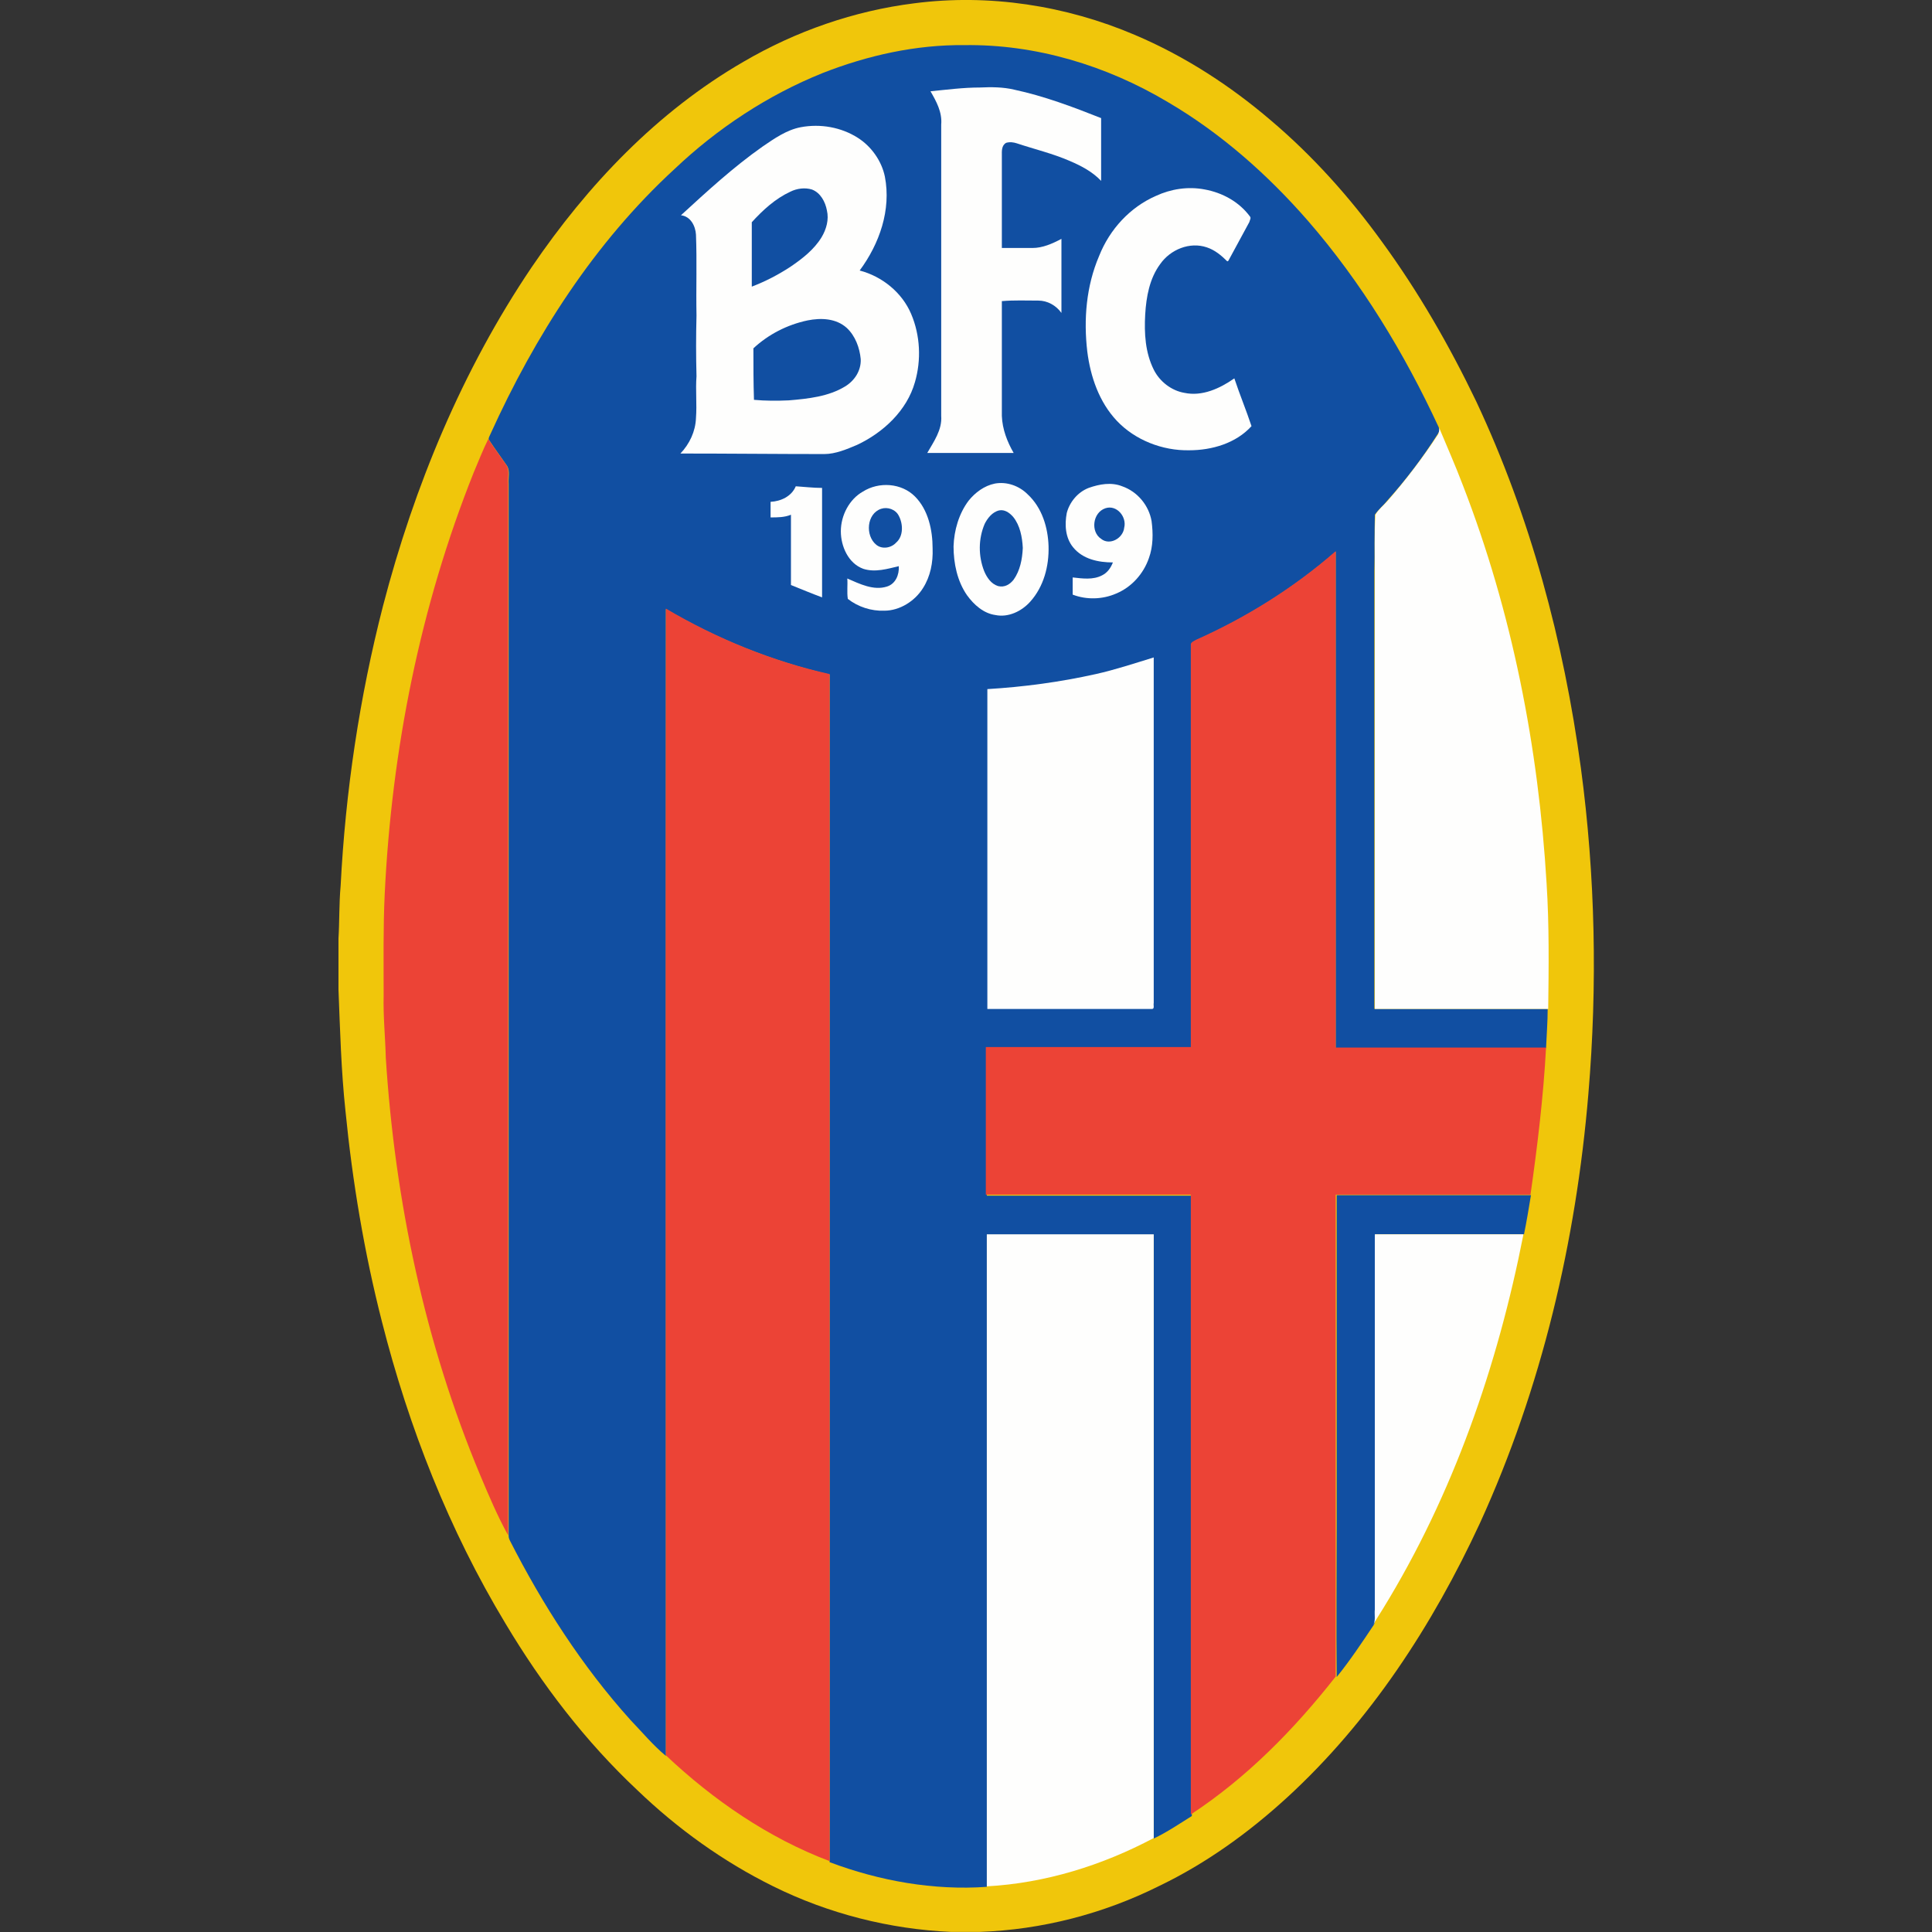
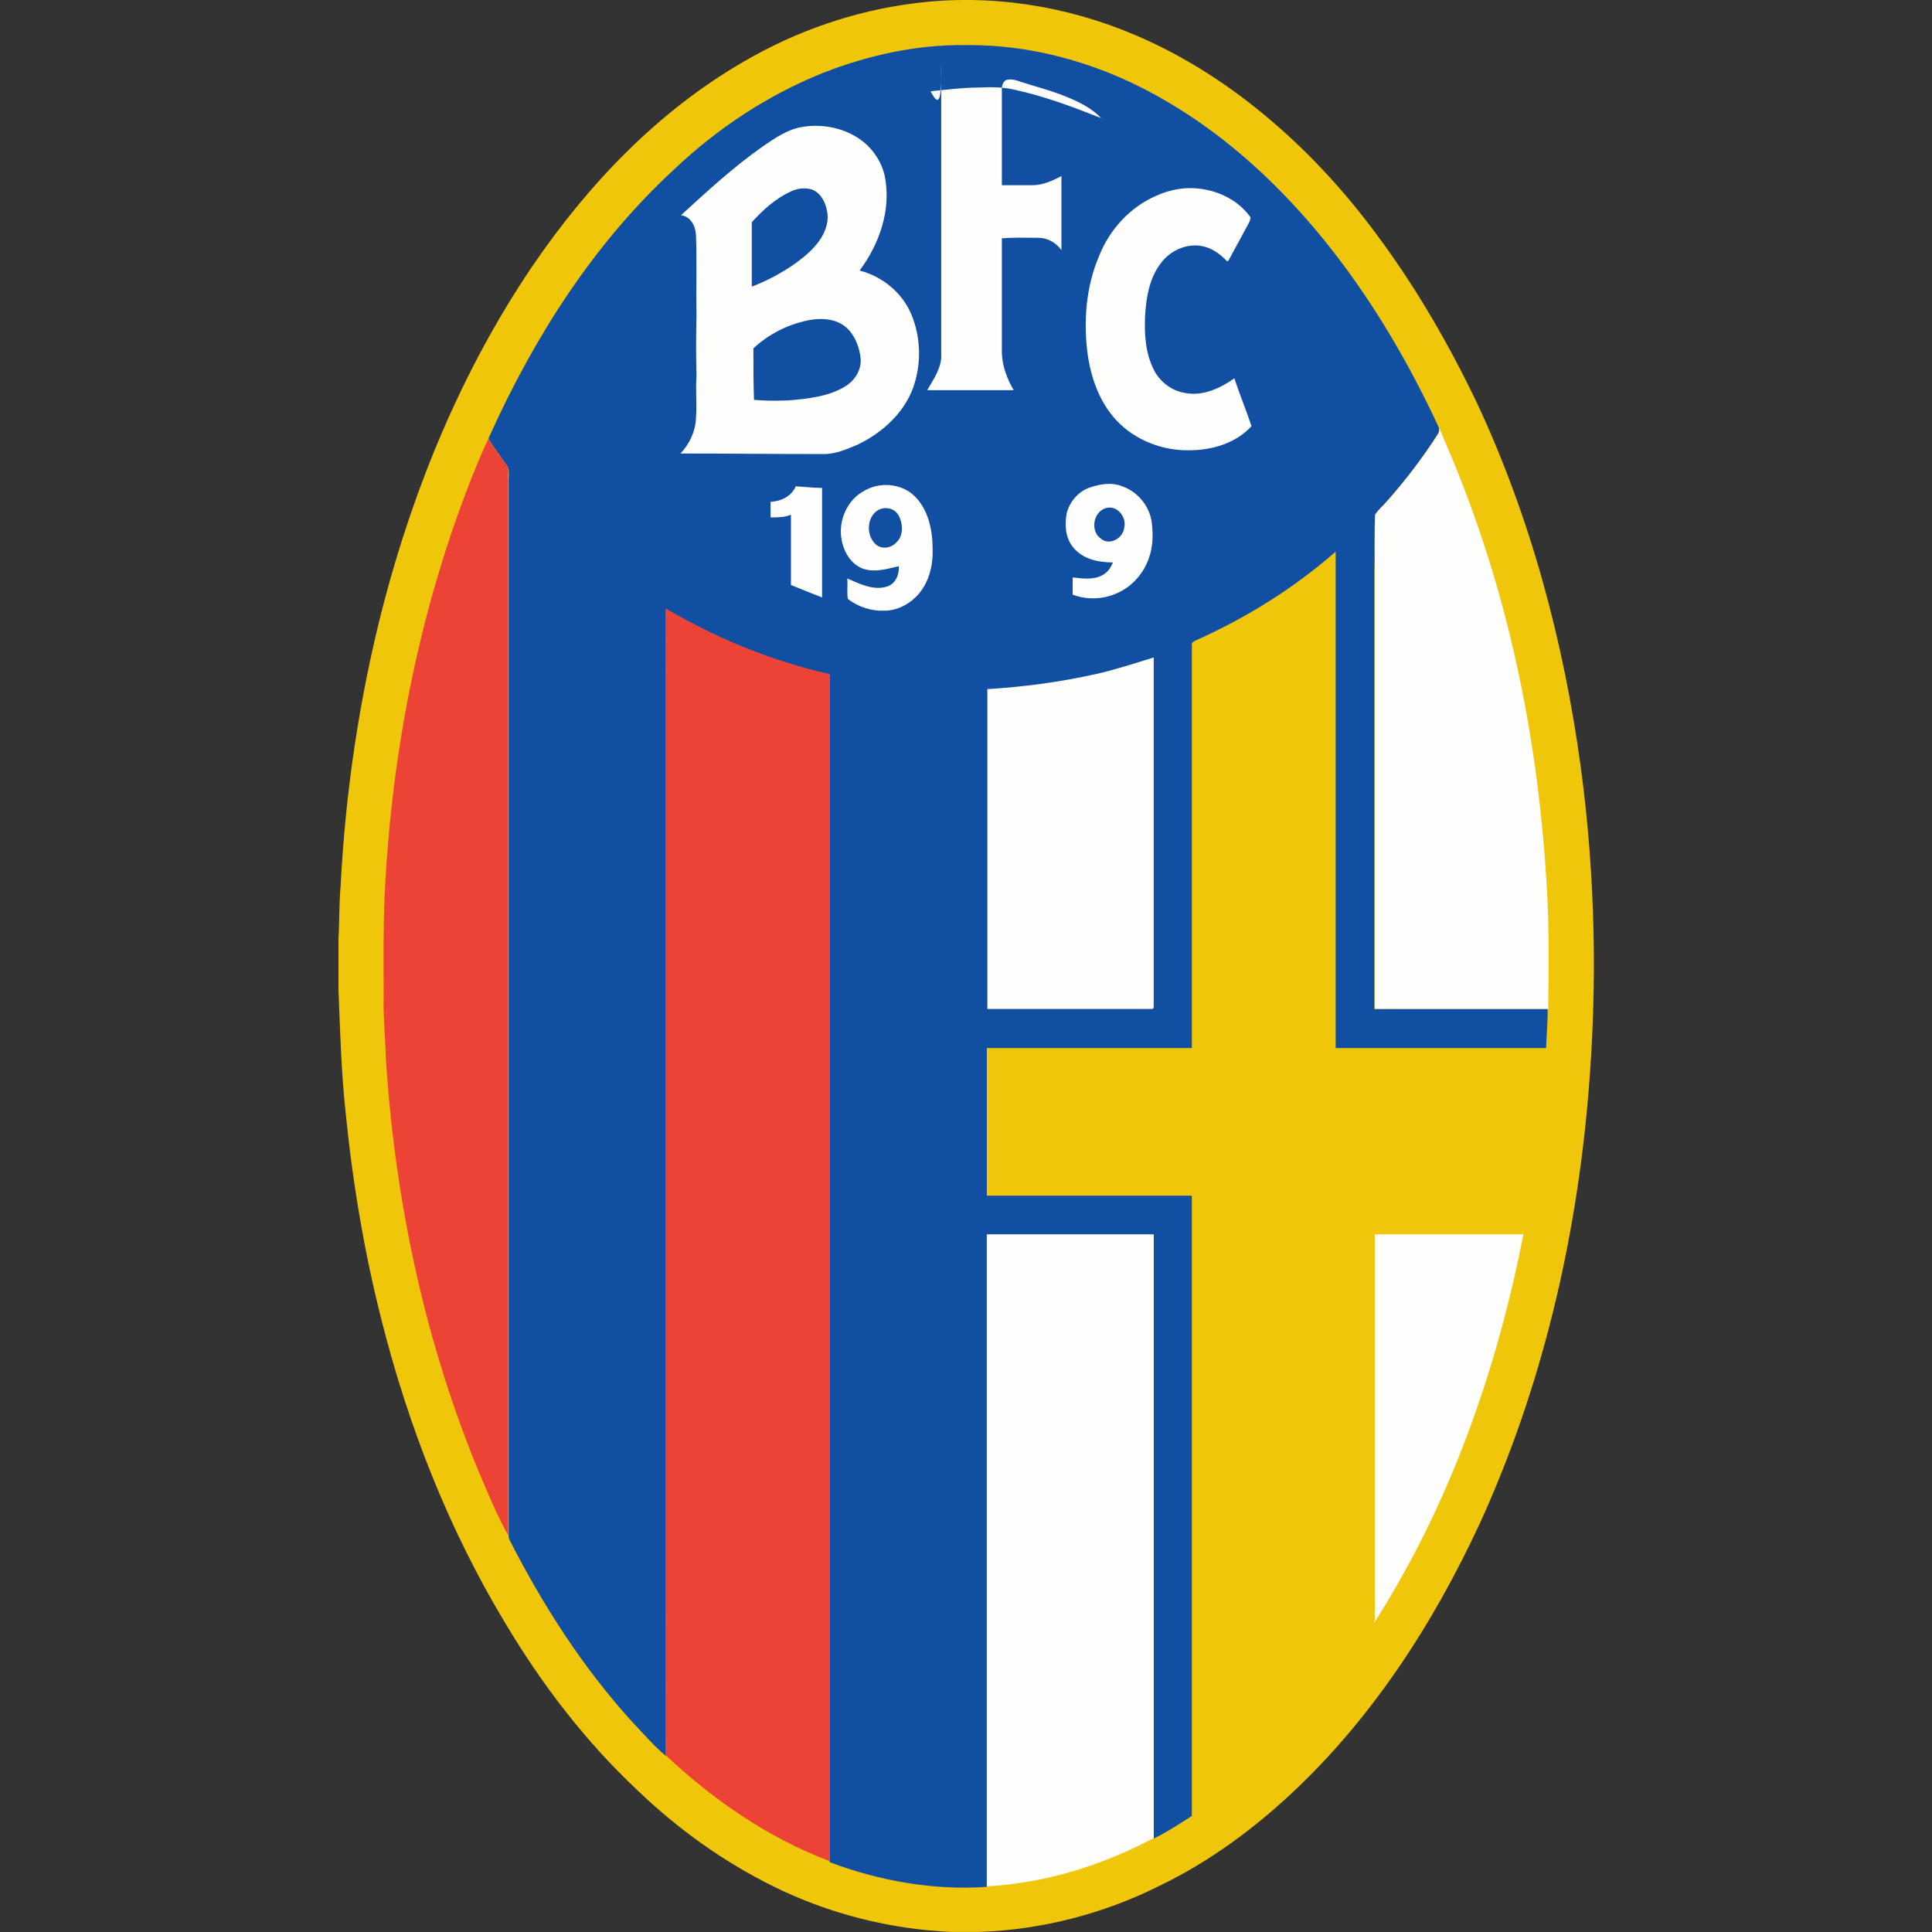
<svg xmlns="http://www.w3.org/2000/svg" version="1.1" id="Layer_1" x="0px" y="0px" viewBox="0 0 512 512" style="enable-background:new 0 0 512 512;" xml:space="preserve">
  <rect x="0" y="0" width="512" height="512" fill="#333333" stroke="none" />
  <style type="text/css">
	.st0{fill:#F0C60B;}
	.st1{fill:#114FA2;}
	.st2{fill:#FEFEFD;}
	.st3{fill:#EC4336;}
</style>
  <g id="XMLID_1_">
    <path id="XMLID_22_" class="st0" d="M242.32,0.87c19.77-2.56,40.1,0.57,58.45,8.39c13.08,5.55,25.17,13.37,35.98,22.61   c11.09,9.39,20.91,20.34,29.44,32.14c9.67,13.23,17.92,27.59,25.03,42.38c14.36,30.58,23.18,63.57,27.73,97.13   c3.84,28.59,4.41,57.6,1.99,86.33c-3.27,39.11-12.37,77.93-28.73,113.77c-12.51,27.02-29.15,52.62-51.2,72.81   c-10.1,9.24-21.33,17.35-33.71,23.32c-14.79,7.4-31.15,11.66-47.78,12.23h-7.4c-16.35-0.71-32.57-4.84-47.22-12.09   c-13.23-6.54-25.31-15.22-35.98-25.46c-13.79-12.94-25.31-28.02-34.99-44.23c-14.93-24.75-25.6-51.91-32.71-79.93   c-4.69-18.35-7.82-37.12-9.67-55.89c-1.14-10.67-1.42-21.33-1.85-32.14v-13.51c0.28-4.55,0.14-9.24,0.57-13.94   c1.28-25.03,4.98-49.92,11.24-74.24c8.25-31.71,21.05-62.58,39.39-89.74c14.79-21.76,33.28-41.24,56.18-54.47   C210.89,8.26,226.39,2.86,242.32,0.87L242.32,0.87z" />
    <path id="XMLID_21_" class="st1" d="M218,19.36c11.95-4.69,24.75-7.54,37.55-7.4c18.91-0.28,37.69,5.4,53.9,15.07   c14.08,8.25,26.45,19.2,37.12,31.43c14.22,16.35,25.6,35.13,34.7,54.75c0.28,0.71,0.14,1.28-0.28,1.85   c-3.98,6.26-8.39,12.09-13.37,17.63c-1,1.28-2.28,2.28-3.27,3.7c-0.14,4.98,0,10.1-0.14,15.07v115.91c15.36,0,30.58,0,45.94,0   c0,3.41-0.28,6.83-0.43,10.38c-18.63,0-37.12,0-55.75,0c0-43.8,0-87.75,0-131.55c-11.09,9.67-23.61,17.49-36.98,23.47   c-0.57,0.28-1.28,0.57-1.14,1.28c0,35.55,0,71.25,0,106.8c-18.06,0-36.27,0-54.33,0c0,13.08,0,26.03,0,39.11   c18.06,0,36.27,0,54.33,0c0,54.75,0,109.51,0,164.26v0.14c-3.41,2.13-6.54,4.27-10.1,5.97c0-53.33,0-106.66,0-159.99   c-14.65,0-29.44,0-44.23,0c0,57.6,0,115.19,0,172.79c-14.08,1-28.44-1.56-41.67-6.54v-0.14c0-104.81,0-209.77,0-314.58   c-15.22-3.56-29.87-9.39-43.38-17.35c0,101.26,0,202.52,0,303.92c-3.41-2.84-6.26-6.26-9.39-9.53c-12.8-14.22-23.32-30.58-32-47.64   c-0.14-0.28-0.28-0.71-0.28-1.14c0-93.01,0-185.88,0-278.89c-0.14-1.56,0.43-3.27-0.43-4.69c-1.56-2.28-3.27-4.55-4.84-6.97   c-0.14-0.43,0.28-1,0.43-1.42c11.8-26.03,27.59-50.77,48.78-70.25C190.13,34,203.5,25.19,218,19.36L218,19.36z" />
    <g id="XMLID_2_">
-       <path id="XMLID_20_" class="st2" d="M246.59,24.19c4.41-0.43,8.68-1,13.08-1c2.99-0.14,6.12-0.14,9.1,0.57    c7.96,1.71,15.5,4.55,23.04,7.54c0,5.55,0,11.09,0,16.64c-2.28-2.42-5.26-3.98-8.25-5.26c-4.55-1.99-9.39-3.13-14.08-4.69    c-0.85-0.28-1.85-0.43-2.84-0.14c-1.28,0.71-1.14,2.28-1.14,3.41c0,8.11,0,16.35,0,24.46c2.7,0,5.4,0,8.11,0    c2.7,0,5.26-1.14,7.68-2.42c0,6.54,0,13.08,0,19.63c-1.42-1.99-3.7-3.27-6.12-3.27c-3.27,0-6.4-0.14-9.67,0.14    c0,10.1,0,20.34,0,30.43c0.14,3.56,1.42,6.83,3.13,9.81c-7.68,0-15.22,0-22.9,0c1.71-2.99,3.98-6.12,3.7-9.81    c0-25.74,0-51.48,0-77.22C249.72,29.74,248.15,26.89,246.59,24.19L246.59,24.19z" />
+       <path id="XMLID_20_" class="st2" d="M246.59,24.19c4.41-0.43,8.68-1,13.08-1c2.99-0.14,6.12-0.14,9.1,0.57    c7.96,1.71,15.5,4.55,23.04,7.54c-2.28-2.42-5.26-3.98-8.25-5.26c-4.55-1.99-9.39-3.13-14.08-4.69    c-0.85-0.28-1.85-0.43-2.84-0.14c-1.28,0.71-1.14,2.28-1.14,3.41c0,8.11,0,16.35,0,24.46c2.7,0,5.4,0,8.11,0    c2.7,0,5.26-1.14,7.68-2.42c0,6.54,0,13.08,0,19.63c-1.42-1.99-3.7-3.27-6.12-3.27c-3.27,0-6.4-0.14-9.67,0.14    c0,10.1,0,20.34,0,30.43c0.14,3.56,1.42,6.83,3.13,9.81c-7.68,0-15.22,0-22.9,0c1.71-2.99,3.98-6.12,3.7-9.81    c0-25.74,0-51.48,0-77.22C249.72,29.74,248.15,26.89,246.59,24.19L246.59,24.19z" />
      <path id="XMLID_19_" class="st2" d="M212.17,33.72c5.26-1,10.81,0,15.22,2.84c3.56,2.28,6.26,6.12,7.11,10.24    c1.71,8.82-1.42,17.78-6.68,24.89c5.97,1.56,11.24,5.83,13.65,11.52c2.42,5.69,2.7,12.23,1,18.06    c-2.13,7.54-8.39,13.37-15.36,16.64c-2.7,1.14-5.69,2.42-8.68,2.42c-12.66,0-25.31-0.14-38.11-0.14c2.42-2.56,3.98-5.83,4.12-9.39    c0.28-3.7-0.14-7.4,0.14-11.09c-0.14-5.4-0.14-10.67,0-16.07c-0.14-7.11,0.14-14.36-0.14-21.47c-0.14-2.28-1.42-4.84-3.98-5.12    c6.97-6.4,13.94-12.8,21.62-18.2C205.2,36.71,208.47,34.43,212.17,33.72L212.17,33.72z" />
      <path id="XMLID_18_" class="st2" d="M306.32,51.92c3.98-1.85,8.53-2.56,12.94-1.71c4.69,0.85,9.1,3.27,11.95,7.11    c0.43,0.43,0,1-0.14,1.56c-1.85,3.41-3.7,6.83-5.55,10.24l-0.28,0.14c-1.56-1.56-3.27-2.99-5.4-3.7    c-4.55-1.56-9.67,0.57-12.37,4.41c-2.84,3.84-3.7,8.68-3.98,13.37c-0.28,4.98,0,10.1,2.28,14.65c1.56,3.13,4.69,5.55,8.11,6.12    c4.69,1,9.39-1.14,13.23-3.84c1.42,4.27,3.13,8.39,4.55,12.66c-4.12,4.55-10.52,6.4-16.5,6.4c-7.11,0.14-14.36-2.7-19.2-7.82    c-4.69-4.98-6.97-11.66-7.82-18.35c-1-8.53-0.28-17.35,3.13-25.31C294.09,60.74,299.49,54.91,306.32,51.92L306.32,51.92z" />
    </g>
    <path id="XMLID_17_" class="st1" d="M209.47,50.79c1.71-0.85,3.84-1.14,5.69-0.57c2.28,0.85,3.56,3.27,3.98,5.55   c0.57,2.42-0.14,4.98-1.42,7.11c-1.99,3.27-5.12,5.69-8.25,7.82c-3.27,2.13-6.54,3.84-10.24,5.26c0-5.69,0-11.38,0-17.07   C202.22,55.62,205.49,52.63,209.47,50.79L209.47,50.79z" />
    <path id="XMLID_16_" class="st1" d="M199.66,92.31c3.98-3.7,8.96-6.26,14.36-7.4c3.56-0.71,7.54-0.57,10.38,1.99   c2.28,2.13,3.41,5.26,3.7,8.25c0.14,2.99-1.56,5.69-4.12,7.25c-4.41,2.7-9.81,3.27-14.93,3.7c-3.13,0.14-6.26,0.14-9.24-0.14   C199.66,101.41,199.66,96.86,199.66,92.31L199.66,92.31z" />
    <path id="XMLID_15_" class="st2" d="M381.27,113.08c2.13,5.12,4.41,10.24,6.4,15.5c13.08,33.71,20.05,69.54,22.19,105.52   c0.71,11.09,0.57,22.19,0.43,33.28c-15.36,0-30.58,0-45.94,0V151.47c0-4.98-0.14-10.1,0.14-15.07c0.85-1.42,2.13-2.42,3.27-3.7   c4.84-5.55,9.39-11.52,13.37-17.63C381.41,114.36,381.55,113.65,381.27,113.08z" />
    <path id="XMLID_14_" class="st3" d="M125.56,125.16c1.28-2.99,2.42-5.97,3.84-8.82c1.56,2.42,3.27,4.69,4.84,6.97   c0.85,1.42,0.28,3.13,0.43,4.69c0,93.01,0,185.88,0,278.89c-2.84-5.12-5.12-10.52-7.4-15.93c-14.65-34.99-22.61-72.67-25.03-110.64   c-0.14-5.55-0.71-10.95-0.57-16.5c0-8.96-0.14-17.92,0.28-26.88C103.8,198.69,111.34,160.72,125.56,125.16z" />
    <g id="XMLID_3_">
-       <path id="XMLID_13_" class="st2" d="M263.65,128.15c3.13-0.57,6.4,0.57,8.68,2.84c3.84,3.56,5.4,8.82,5.55,13.79    c0.14,5.26-1.28,10.67-4.84,14.65c-2.28,2.56-5.83,4.27-9.24,3.56c-3.13-0.43-5.69-2.7-7.54-5.26c-2.56-3.7-3.56-8.39-3.56-12.94    c0.14-4.27,1.42-8.68,3.98-12.09C258.39,130.57,260.81,128.72,263.65,128.15L263.65,128.15z" />
      <path id="XMLID_12_" class="st2" d="M288.54,129.29c2.84-1,5.97-1.56,8.82-0.43c4.12,1.42,7.11,5.12,7.82,9.24    c0.43,3.27,0.43,6.68-0.71,9.81c-1.42,4.12-4.55,7.68-8.68,9.39c-3.56,1.56-7.82,1.71-11.52,0.28c0-1.56,0-3.13,0-4.55    c2.56,0.28,5.4,0.71,7.82-0.57c1.42-0.71,2.28-1.99,2.84-3.41c-3.84,0-7.96-0.85-10.52-3.98c-2.13-2.56-2.28-6.12-1.71-9.1    C283.42,133.13,285.56,130.43,288.54,129.29L288.54,129.29z" />
      <path id="XMLID_11_" class="st2" d="M228.67,130.28c4.27-2.7,10.24-2.28,13.79,1.28c3.56,3.56,4.69,8.96,4.69,13.79    c0.14,3.7-0.57,7.4-2.56,10.52c-2.13,3.41-6.12,5.97-10.24,5.97c-3.41,0.14-6.97-1-9.67-3.13c-0.28-1.85,0-3.7-0.14-5.4    c3.27,1.42,6.97,3.27,10.52,2.13c2.28-0.71,3.27-3.13,3.13-5.4c-2.99,0.71-6.26,1.71-9.39,0.71c-3.98-1.42-5.97-5.97-5.97-9.96    C222.84,136.54,225.11,132.28,228.67,130.28z" />
      <path id="XMLID_10_" class="st2" d="M204.21,132.99c2.7-0.14,5.55-1.42,6.68-4.12c2.28,0.14,4.55,0.43,6.97,0.43    c0,9.67,0,19.34,0,29.01c-2.7-1-5.4-2.13-8.25-3.27c0-6.26,0-12.37,0-18.63c-1.71,0.71-3.56,0.71-5.4,0.71    C204.21,135.97,204.21,134.41,204.21,132.99L204.21,132.99z" />
    </g>
    <g id="XMLID_4_">
      <path id="XMLID_9_" class="st1" d="M233.5,134.84c1.71-0.57,3.84,0.14,4.69,1.85c1.14,2.13,1.28,5.4-0.71,7.11    c-1.28,1.42-3.7,1.85-5.26,0.57C229.24,141.95,229.66,136.12,233.5,134.84L233.5,134.84z" />
      <path id="XMLID_8_" class="st1" d="M292.95,134.69c2.99-1,5.69,2.28,4.98,5.12c-0.28,2.84-3.84,4.84-6.12,2.99    C288.97,140.95,289.54,135.83,292.95,134.69z" />
      <path id="XMLID_7_" class="st1" d="M264.79,135.26c1.42-0.28,2.7,0.57,3.7,1.71c1.85,2.28,2.42,5.4,2.56,8.25    c-0.14,2.99-0.71,5.97-2.42,8.39c-1,1.28-2.42,2.13-4.12,1.71c-1.85-0.57-2.99-2.28-3.7-3.98c-1.56-3.98-1.56-8.53,0.14-12.51    C261.66,137.4,262.94,135.69,264.79,135.26L264.79,135.26z" />
    </g>
-     <path id="XMLID_6_" class="st3" d="M316.99,169.54c13.37-5.97,25.88-13.79,36.98-23.47c0,43.8,0,87.75,0,131.55   c18.63,0,37.12,0,55.75,0c-0.71,13.08-2.28,26.03-4.12,38.97c-17.21,0-34.42,0-51.62,0v87.04c0,13.51,0,27.16,0,40.67   c-10.95,13.94-23.47,26.74-38.4,36.55c0-54.75,0-109.51,0-164.26c-18.06,0-36.27,0-54.33,0c0-13.08,0-26.03,0-39.11   c18.06,0,36.27,0,54.33,0c0-35.55,0-71.25,0-106.8C315.71,170.1,316.56,169.82,316.99,169.54L316.99,169.54z" />
    <path id="XMLID_5_" class="st3" d="M176.48,161.29c13.51,7.96,28.16,13.94,43.38,17.35c0,104.81,0,209.77,0,314.58   c-16.21-6.12-30.86-16.21-43.38-28.02C176.48,363.95,176.33,262.55,176.48,161.29L176.48,161.29z" />
    <path id="XMLID_23_" class="st2" d="M290.39,178.64c5.12-1.14,10.24-2.84,15.36-4.41c0,30.58,0,61.15,0,91.59   c-0.14,0.43,0.28,1.56-0.43,1.56c-14.51,0-29.15,0-43.66,0c0-28.3,0-56.6,0-84.76C271.19,182.05,280.86,180.77,290.39,178.64   L290.39,178.64z" />
-     <path id="XMLID_24_" class="st1" d="M354.1,316.73c17.21,0,34.42,0,51.62,0c-0.57,3.41-1.14,6.97-1.85,10.38   c-13.08,0-26.31,0-39.39,0c0,33.14,0,66.27,0,99.41c0,1.42,0.28,2.84-0.43,4.12c-3.13,4.69-6.26,9.39-9.81,13.79   c-0.14-13.65,0-27.16,0-40.67v-87.04H354.1z" />
    <path id="XMLID_25_" class="st2" d="M261.52,327.11c14.79,0,29.44,0,44.23,0c0,53.33,0,106.66,0,159.99   c-13.65,7.25-28.73,11.95-44.23,12.8C261.52,442.31,261.52,384.71,261.52,327.11L261.52,327.11z" />
    <path id="XMLID_26_" class="st2" d="M364.34,327.11c13.08,0,26.31,0,39.39,0c-6.83,34.84-18.63,68.97-37.26,99.27   c-0.85,1.42-1.85,2.84-2.56,4.27c0.71-1.28,0.28-2.7,0.43-4.12C364.34,393.38,364.34,360.25,364.34,327.11z" />
  </g>
</svg>